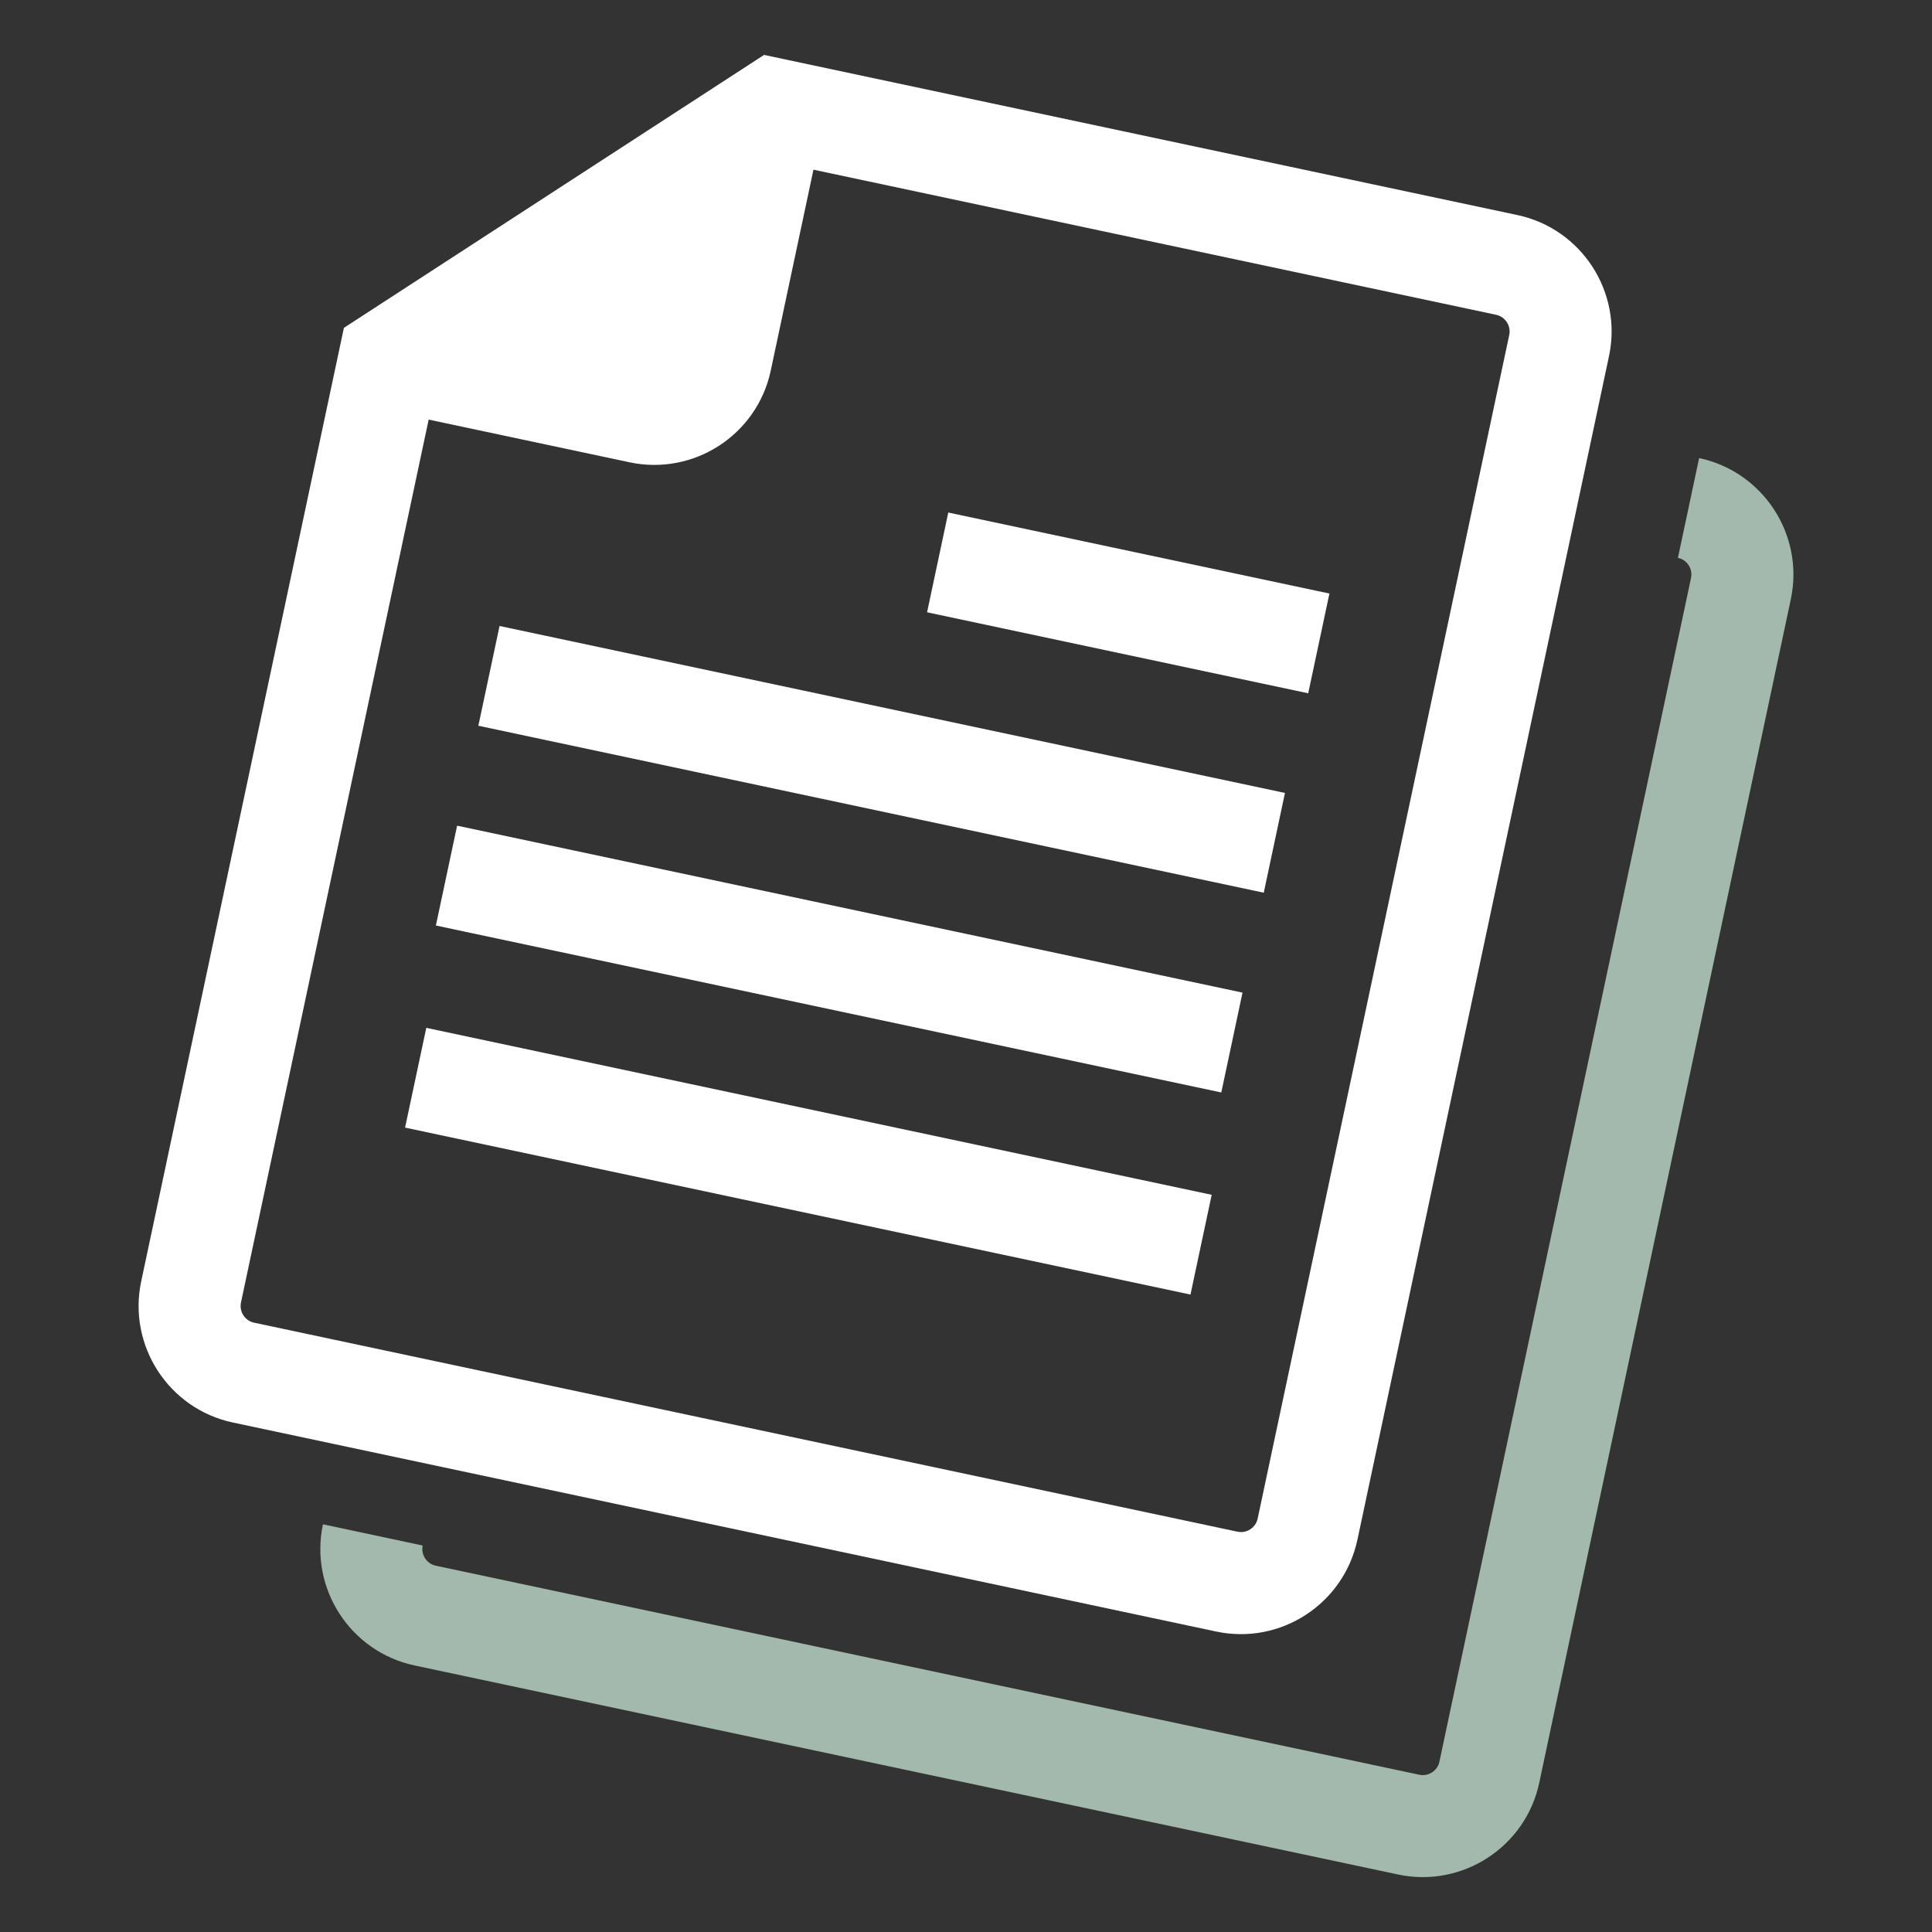
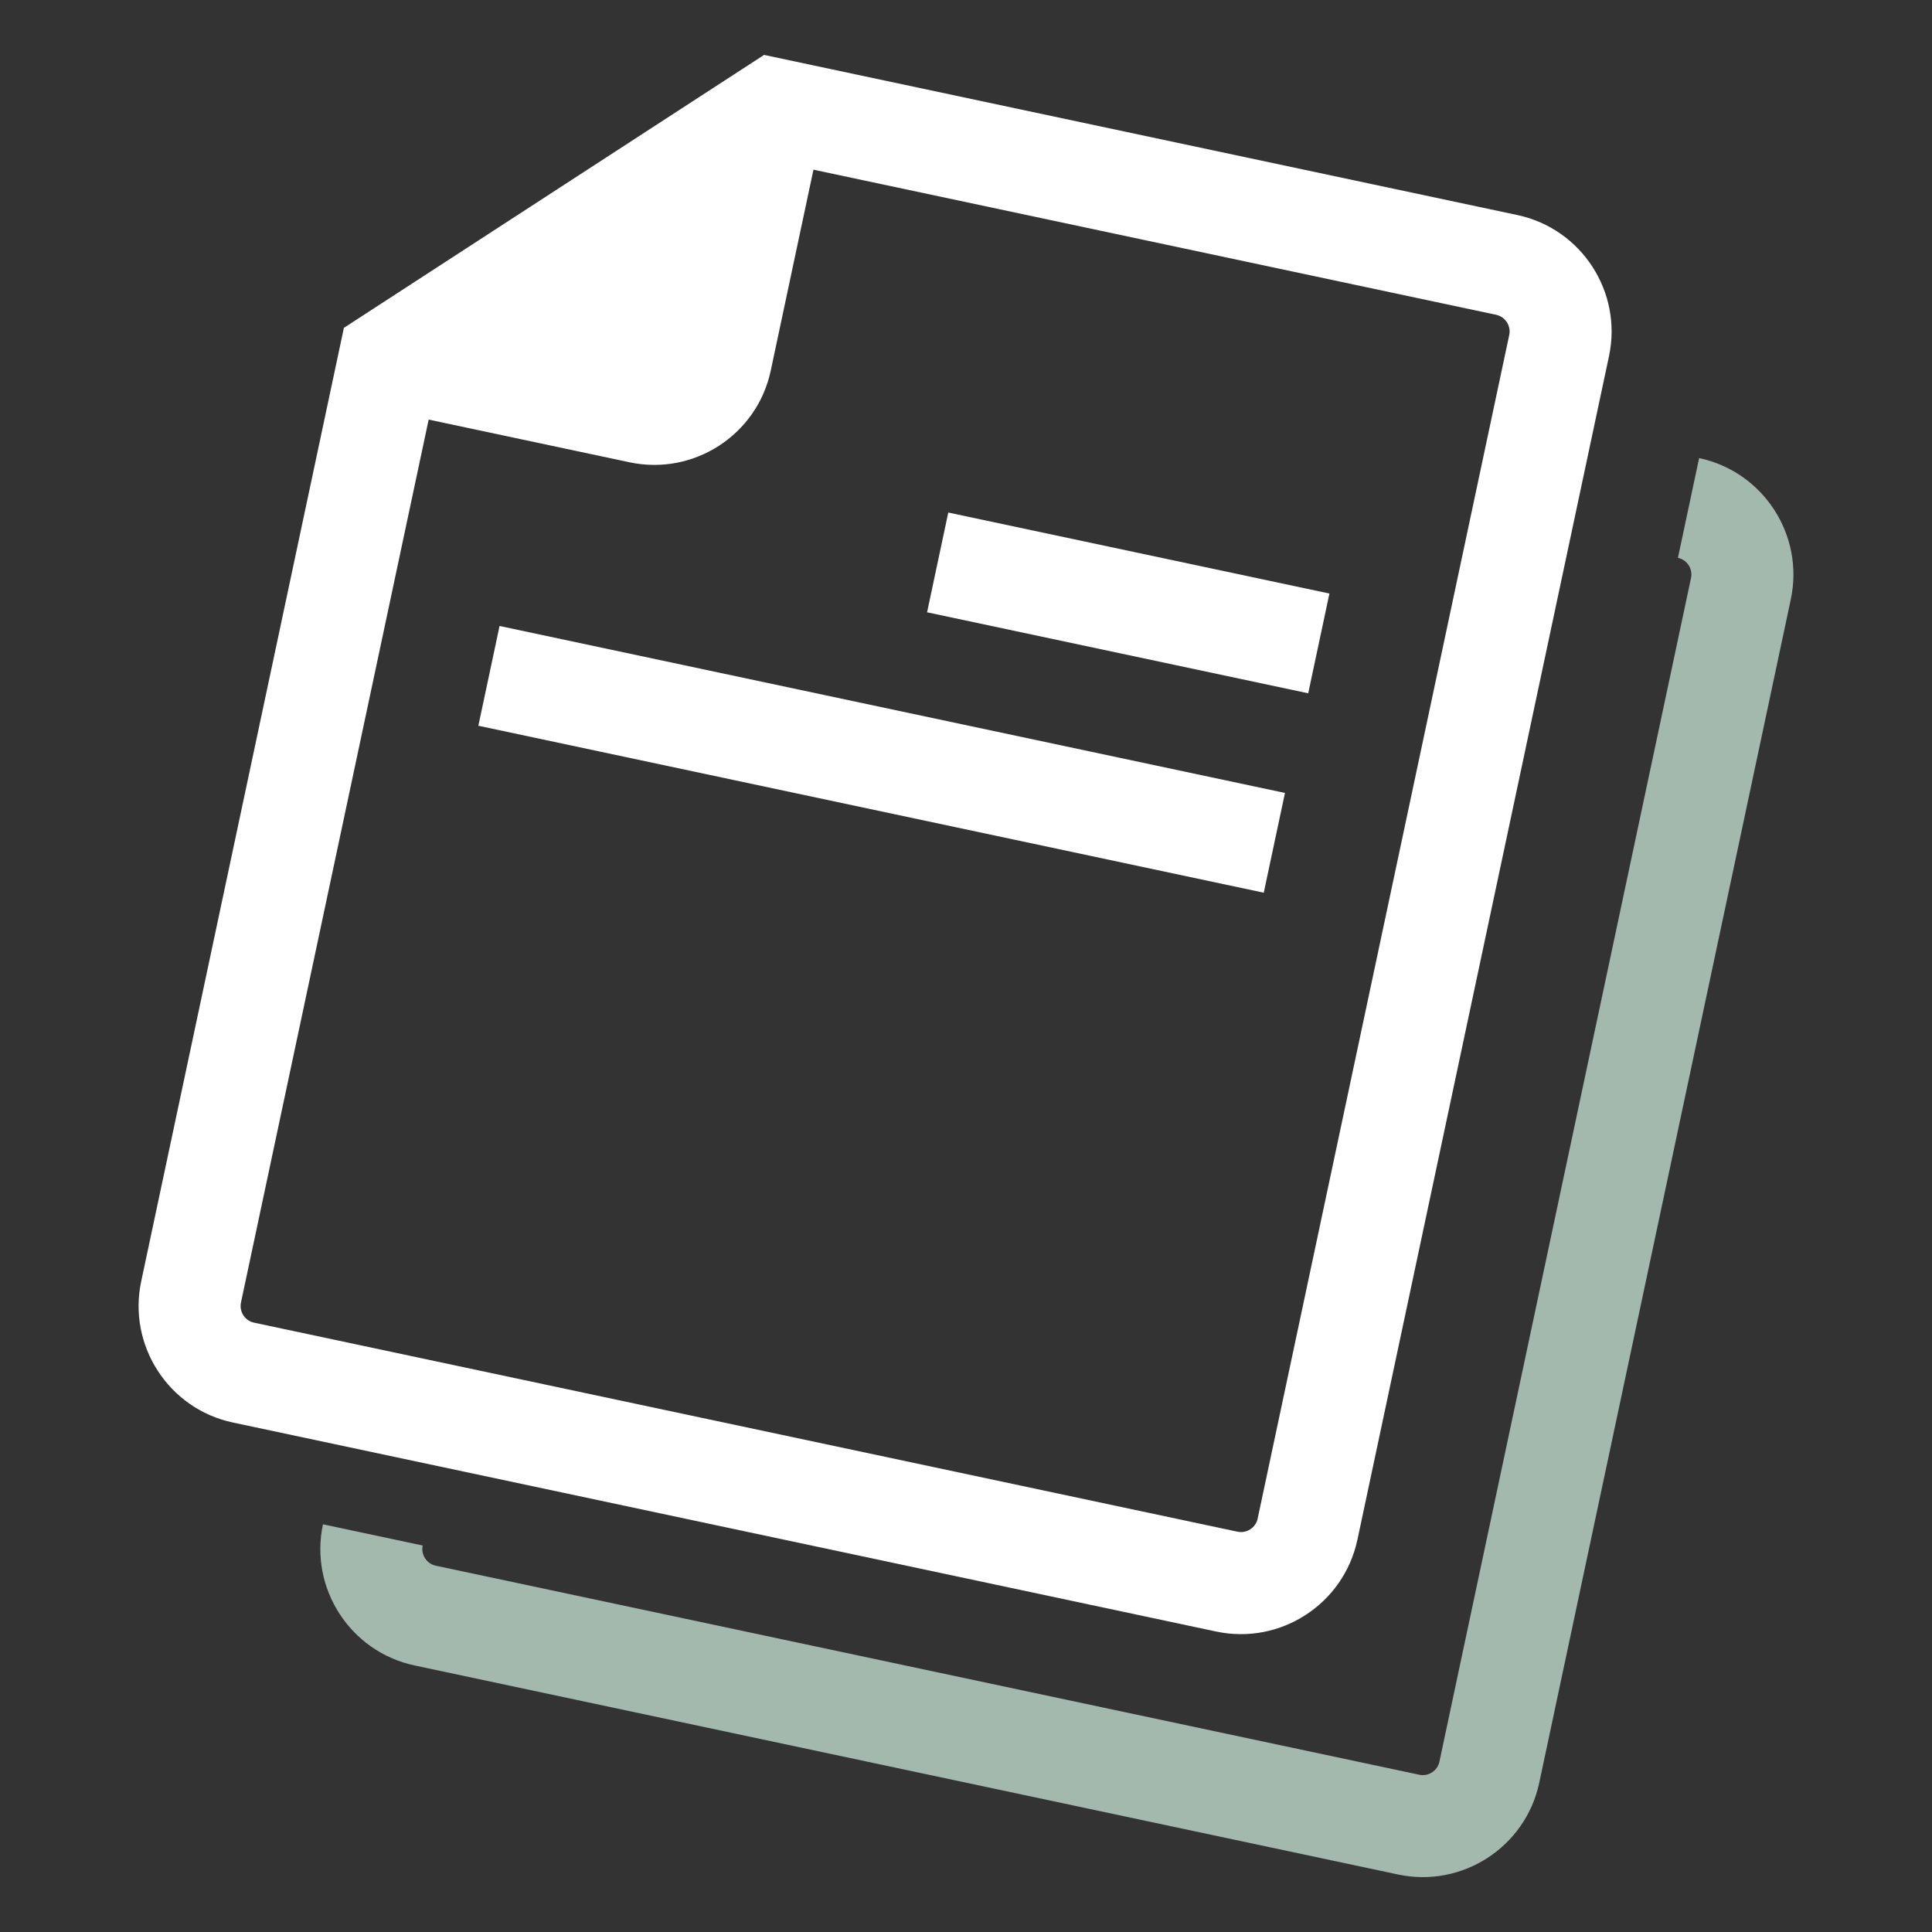
<svg xmlns="http://www.w3.org/2000/svg" id="Ebene_1" version="1.1" viewBox="0 0 85.039 85.039">
  <rect x="0" y="0" width="85.039" height="85.039" fill="#333333" stroke="none" />
  <defs>
    <style>
      .st0 {
        fill: #a4b9ad;
      }

      .st1 {
        fill: #fff;
      }
    </style>
  </defs>
  <path class="st1" d="M10.607,57.33l8.261-38.861,8.841,1.879c2.827.602,5.615-1.206,6.216-4.033l1.88-8.846,30.049,6.387c.403.086.662.485.577.888l-11.074,52.099c-.086.403-.485.662-.888.576l-43.285-9.2c-.405-.086-.662-.485-.577-.888M59.748,67.775l11.074-52.099c.6-2.823-1.208-5.611-4.035-6.211L33.631,2.417,15.137,14.431,6.216,56.396c-.602,2.827,1.206,5.617,4.033,6.217l43.285,9.201c2.827.6,5.612-1.212,6.213-4.039" />
  <rect class="st1" x="47.417" y="17.963" width="4.489" height="17.151" transform="translate(13.378 69.597) rotate(-78.001)" />
  <rect class="st1" x="36.563" y="15.751" width="4.489" height="35.343" transform="translate(-1.954 64.433) rotate(-77.999)" />
-   <rect class="st1" x="34.692" y="24.543" width="4.493" height="35.343" transform="translate(-12.034 69.568) rotate(-77.999)" />
-   <rect class="st1" x="33.337" y="33.44" width="4.489" height="35.343" transform="translate(-21.811 75.288) rotate(-77.999)" />
  <path class="st0" d="M74.789,20.162l-.933,4.392c.403.085.662.484.576.887l-11.074,52.099c-.085.405-.484.662-.888.577l-43.288-9.201c-.405-.086-.662-.485-.577-.888l-4.39-.934c-.602,2.827,1.208,5.612,4.035,6.213l43.288,9.201c2.823.6,5.611-1.208,6.213-4.035l11.074-52.097c.6-2.827-1.212-5.612-4.035-6.213" />
</svg>